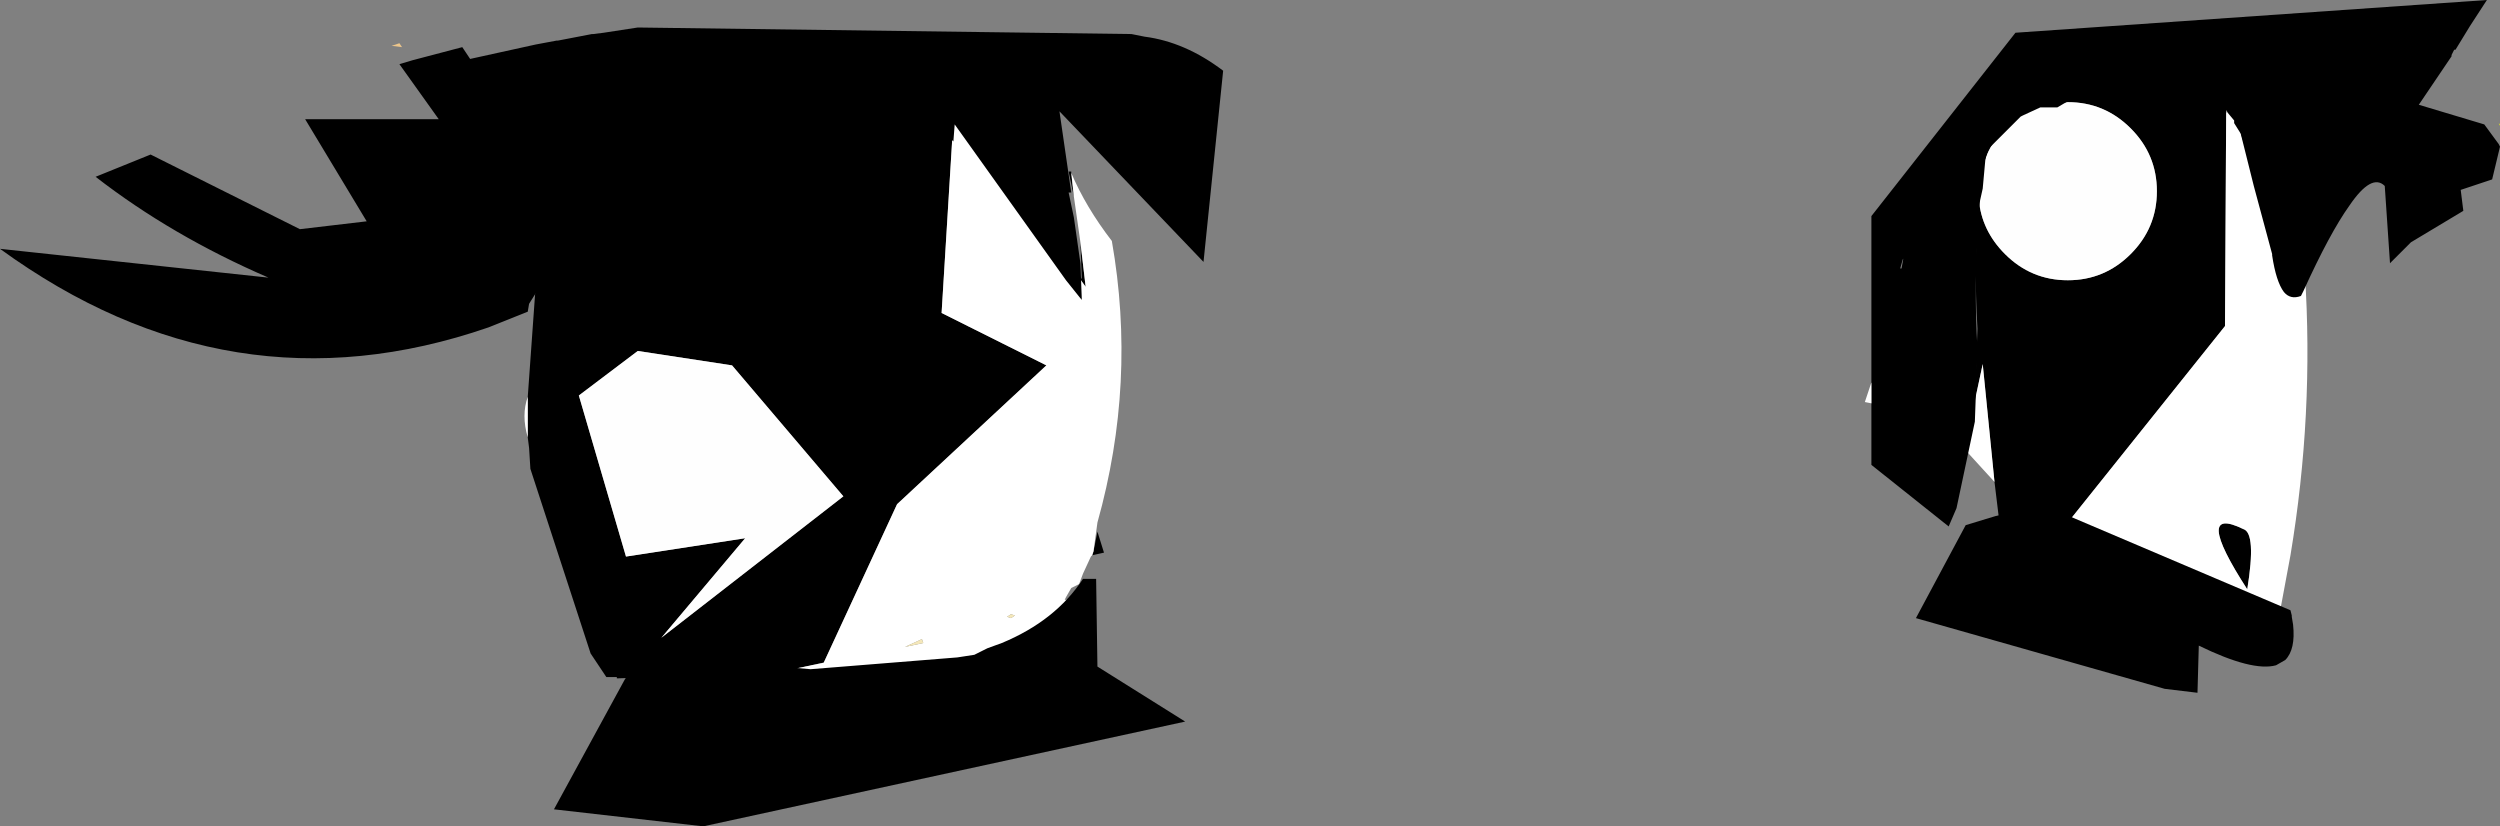
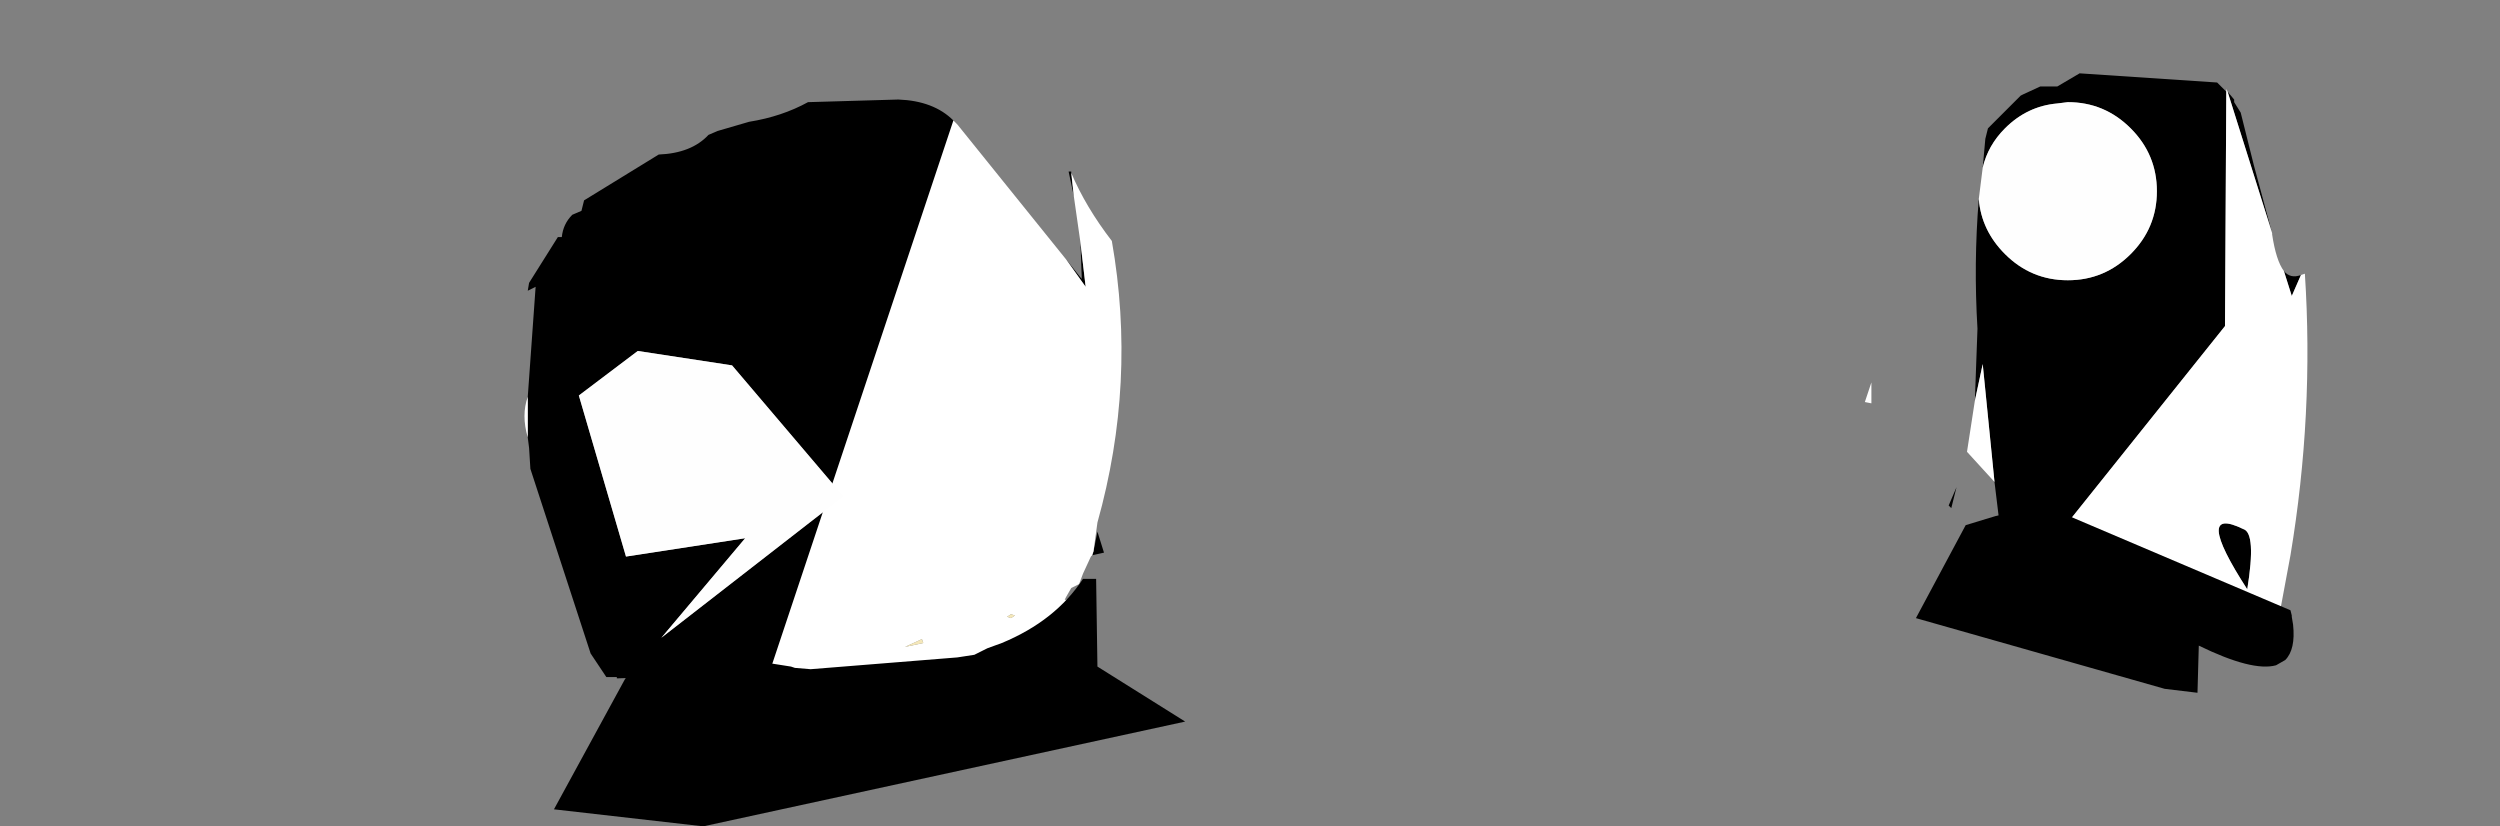
<svg xmlns="http://www.w3.org/2000/svg" height="31.55px" width="95.45px">
  <rect width="100%" height="100%" fill="#808080" stroke="none" />
  <g transform="matrix(1.0, 0.0, 0.0, 1.0, -40.55, 231.3)">
    <path d="M60.7 -216.15 L61.0 -220.35 60.7 -220.2 60.75 -220.5 61.85 -222.25 62.0 -222.25 Q62.05 -222.75 62.4 -223.1 L62.75 -223.25 62.85 -223.65 65.7 -225.4 Q66.95 -225.45 67.6 -226.15 L67.95 -226.3 69.15 -226.65 Q70.4 -226.85 71.4 -227.4 L74.85 -227.5 Q76.2 -227.45 76.95 -226.7 L76.5 -219.35 80.5 -217.35 74.8 -212.05 72.0 -206.0 70.1 -205.6 70.0 -205.45 69.85 -205.4 69.15 -205.55 64.1 -205.4 64.1 -205.45 63.75 -205.45 63.7 -205.45 63.1 -206.35 60.8 -213.4 60.75 -214.2 60.7 -214.6 60.7 -215.9 60.7 -216.15 M81.25 -221.4 L81.85 -220.65 81.85 -220.75 81.8 -222.05 82.0 -220.35 81.25 -221.4 M81.55 -223.8 L81.35 -224.75 81.45 -224.75 81.45 -224.7 81.55 -223.8 M82.3 -210.25 L82.45 -211.0 82.7 -210.2 82.25 -210.1 82.3 -210.25 M78.25 -205.75 L77.75 -205.5 77.1 -205.4 77.8 -205.6 78.25 -205.75 M68.5 -217.35 L64.9 -217.9 62.65 -216.2 64.45 -210.05 69.0 -210.75 65.8 -206.95 72.75 -212.35 68.5 -217.35 M116.25 -224.9 L116.35 -226.0 116.45 -226.4 117.7 -227.65 117.8 -227.7 118.45 -228.0 119.1 -228.0 119.95 -228.5 125.2 -228.15 125.55 -227.8 125.5 -218.85 119.5 -211.35 119.85 -211.1 119.85 -210.95 118.95 -211.05 116.9 -211.25 116.7 -212.9 116.25 -217.4 115.95 -216.0 116.05 -218.75 Q115.9 -221.25 116.1 -223.7 116.2 -222.5 117.1 -221.6 118.1 -220.6 119.5 -220.6 120.9 -220.6 121.9 -221.6 122.9 -222.6 122.9 -224.0 122.9 -225.4 121.9 -226.4 120.9 -227.4 119.5 -227.4 L119.1 -227.35 Q117.95 -227.25 117.1 -226.4 116.45 -225.75 116.25 -224.9 M125.6 -227.8 L125.85 -227.5 125.85 -227.4 126.1 -227.0 126.6 -225.0 127.3 -222.4 125.6 -227.8 M127.75 -220.95 Q128.0 -220.65 128.4 -220.8 L128.05 -220.0 127.75 -220.95 M115.05 -211.9 L114.95 -212.0 115.25 -212.7 115.05 -211.9 M126.35 -208.8 Q124.25 -212.05 126.2 -211.1 126.7 -210.95 126.35 -208.8" fill="#000000" fill-rule="evenodd" stroke="none" />
-     <path d="M76.95 -226.7 L77.1 -226.55 81.25 -221.4 82.0 -220.35 81.8 -222.05 81.55 -223.8 81.45 -224.7 Q82.0 -223.4 83.0 -222.1 83.95 -216.7 82.45 -211.35 L82.3 -210.25 82.25 -210.1 82.2 -210.05 81.9 -209.4 81.75 -209.0 81.45 -208.85 81.25 -208.5 81.2 -208.4 81.4 -208.4 81.45 -208.4 81.55 -208.4 81.75 -208.4 81.5 -208.0 81.15 -207.75 81.1 -207.65 79.6 -206.9 78.25 -205.75 77.8 -205.6 77.1 -205.4 Q73.5 -204.85 69.85 -205.4 L70.0 -205.45 70.1 -205.6 72.0 -206.0 74.8 -212.05 80.5 -217.35 76.5 -219.35 76.95 -226.7 M60.7 -214.6 Q60.45 -215.45 60.7 -216.15 L60.7 -215.9 60.7 -214.6 M79.15 -207.7 L79.3 -207.8 79.15 -207.85 79.0 -207.75 79.15 -207.7 M75.1 -206.6 L75.8 -206.75 75.75 -206.9 75.1 -206.6 M125.55 -227.8 L125.55 -227.9 125.6 -227.8 127.3 -222.4 127.3 -222.35 Q127.45 -221.35 127.75 -220.95 L128.05 -220.0 128.4 -220.8 128.55 -220.85 Q128.9 -215.5 128.0 -210.1 L127.6 -207.95 126.75 -208.5 126.75 -207.95 126.65 -208.05 126.6 -208.15 126.1 -208.25 120.5 -210.65 120.45 -210.65 119.85 -210.85 119.85 -210.95 119.85 -211.1 119.5 -211.35 125.5 -218.85 125.55 -227.8 M116.7 -212.9 L115.65 -214.05 115.95 -216.0 116.25 -217.4 116.7 -212.9 M126.35 -208.8 Q126.7 -210.95 126.2 -211.1 124.25 -212.05 126.35 -208.8" fill="#ffffff" fill-rule="evenodd" stroke="none" />
+     <path d="M76.95 -226.7 L77.1 -226.55 81.25 -221.4 82.0 -220.35 81.8 -222.05 81.55 -223.8 81.45 -224.7 Q82.0 -223.4 83.0 -222.1 83.95 -216.7 82.45 -211.35 L82.3 -210.25 82.25 -210.1 82.2 -210.05 81.9 -209.4 81.75 -209.0 81.45 -208.85 81.25 -208.5 81.2 -208.4 81.4 -208.4 81.45 -208.4 81.55 -208.4 81.75 -208.4 81.5 -208.0 81.15 -207.75 81.1 -207.65 79.6 -206.9 78.25 -205.75 77.8 -205.6 77.1 -205.4 Q73.5 -204.85 69.85 -205.4 M60.7 -214.6 Q60.45 -215.45 60.7 -216.15 L60.7 -215.9 60.7 -214.6 M79.15 -207.7 L79.3 -207.8 79.15 -207.85 79.0 -207.75 79.15 -207.7 M75.1 -206.6 L75.8 -206.75 75.75 -206.9 75.1 -206.6 M125.55 -227.8 L125.55 -227.9 125.6 -227.8 127.3 -222.4 127.3 -222.35 Q127.45 -221.35 127.75 -220.95 L128.05 -220.0 128.4 -220.8 128.55 -220.85 Q128.9 -215.5 128.0 -210.1 L127.6 -207.95 126.75 -208.5 126.75 -207.95 126.65 -208.05 126.6 -208.15 126.1 -208.25 120.5 -210.65 120.45 -210.65 119.85 -210.85 119.85 -210.95 119.85 -211.1 119.5 -211.35 125.5 -218.85 125.55 -227.8 M116.7 -212.9 L115.65 -214.05 115.95 -216.0 116.25 -217.4 116.7 -212.9 M126.35 -208.8 Q126.7 -210.95 126.2 -211.1 124.25 -212.05 126.35 -208.8" fill="#ffffff" fill-rule="evenodd" stroke="none" />
    <path d="M68.5 -217.35 L72.75 -212.35 65.8 -206.95 69.0 -210.75 64.45 -210.05 62.65 -216.2 64.9 -217.9 68.5 -217.35 M116.1 -223.7 L116.25 -224.9 Q116.45 -225.75 117.1 -226.4 117.95 -227.25 119.1 -227.35 L119.5 -227.4 Q120.9 -227.4 121.9 -226.4 122.9 -225.4 122.9 -224.0 122.9 -222.6 121.9 -221.6 120.9 -220.6 119.5 -220.6 118.1 -220.6 117.1 -221.6 116.2 -222.5 116.1 -223.7" fill="#fefefe" fill-rule="evenodd" stroke="none" />
    <path d="M79.15 -207.7 L79.0 -207.75 79.15 -207.85 79.3 -207.8 79.15 -207.7 M75.1 -206.6 L75.75 -206.9 75.8 -206.75 75.1 -206.6" fill="#f4e7b9" fill-rule="evenodd" stroke="none" />
    <path d="M69.8 -206.0 L70.75 -205.85 70.9 -205.8 71.5 -205.75 77.1 -206.2 77.75 -206.3 78.25 -206.55 78.8 -206.75 Q80.85 -207.6 81.9 -209.2 L82.4 -209.2 82.45 -205.85 85.8 -203.75 67.4 -199.75 61.7 -200.4 64.4 -205.35 64.5 -205.5 64.55 -205.6 64.6 -205.6 64.5 -205.75 64.3 -206.0 64.1 -206.2 69.15 -206.35 69.85 -206.2 69.55 -206.2 69.45 -206.1 69.8 -206.0 M115.6 -211.25 L116.75 -211.6 117.9 -211.85 116.9 -211.8 116.9 -212.05 118.95 -211.85 128.0 -208.0 128.05 -207.8 128.05 -207.75 128.1 -207.45 Q128.2 -206.5 127.8 -206.1 L127.45 -205.9 Q126.55 -205.65 124.5 -206.65 L124.45 -204.85 123.2 -205.0 113.7 -207.7 115.6 -211.25" fill="#000000" fill-rule="evenodd" stroke="none" />
-     <path d="M64.9 -230.25 L83.75 -230.0 84.25 -229.9 Q85.8 -229.7 87.25 -228.6 L86.5 -221.3 81.0 -227.05 81.45 -223.95 81.35 -223.95 81.55 -223.0 81.8 -221.25 81.85 -219.95 81.85 -219.85 81.25 -220.6 77.0 -226.55 76.95 -225.9 Q76.2 -226.65 74.85 -226.7 L71.4 -226.6 Q70.35 -226.05 69.15 -225.85 L67.95 -225.5 67.6 -225.35 Q66.95 -224.65 65.7 -224.6 L62.85 -222.85 62.75 -222.45 62.4 -222.3 Q62.05 -221.95 62.0 -221.45 L61.85 -221.45 60.75 -219.7 60.7 -219.4 59.2 -218.8 Q49.35 -215.4 40.55 -221.8 L50.8 -220.7 Q47.1 -222.3 44.2 -224.55 L46.3 -225.4 52.0 -222.55 54.55 -222.85 52.2 -226.75 57.3 -226.75 55.8 -228.85 56.3 -229.0 58.2 -229.5 58.5 -229.05 61.0 -229.6 61.8 -229.75 61.85 -229.75 63.15 -230.0 63.2 -230.0 63.6 -230.05 64.9 -230.25 M112.0 -216.7 L112.0 -223.05 117.5 -230.05 135.5 -231.3 134.85 -230.3 134.3 -229.4 134.25 -229.4 134.15 -229.2 134.15 -229.15 132.9 -227.3 135.4 -226.55 135.95 -225.8 136.0 -225.7 135.7 -224.45 134.5 -224.05 134.6 -223.25 132.6 -222.05 131.8 -221.25 131.6 -224.2 Q131.1 -224.7 130.25 -223.45 129.5 -222.4 128.5 -220.2 L128.4 -220.0 Q128.0 -219.85 127.75 -220.15 127.45 -220.55 127.3 -221.55 L127.3 -221.6 126.6 -224.2 126.1 -226.2 125.85 -226.6 125.85 -226.7 125.6 -227.0 125.55 -227.1 125.55 -227.0 125.2 -227.35 119.95 -227.7 119.1 -227.2 118.45 -227.2 117.8 -226.9 117.7 -226.85 116.45 -225.6 116.35 -225.2 116.25 -224.1 116.15 -223.65 116.1 -223.2 116.1 -222.9 Q115.9 -220.45 116.05 -217.95 L115.95 -215.2 115.25 -211.9 114.95 -211.2 112.0 -213.55 112.0 -215.9 112.0 -216.7 M113.15 -221.05 Q113.3 -221.8 113.1 -221.05 L113.15 -221.05" fill="#000000" fill-rule="evenodd" stroke="none" />
    <path d="M112.0 -215.9 L111.75 -215.95 112.0 -216.7 112.0 -215.9" fill="#ffffff" fill-rule="evenodd" stroke="none" />
-     <path d="M55.9 -229.5 L55.5 -229.55 55.8 -229.65 55.9 -229.5" fill="#edc68b" fill-rule="evenodd" stroke="none" />
-     <path d="M135.95 -226.6 L136.0 -226.55 136.0 -226.5 135.95 -226.6" fill="#ffff00" fill-rule="evenodd" stroke="none" />
  </g>
</svg>